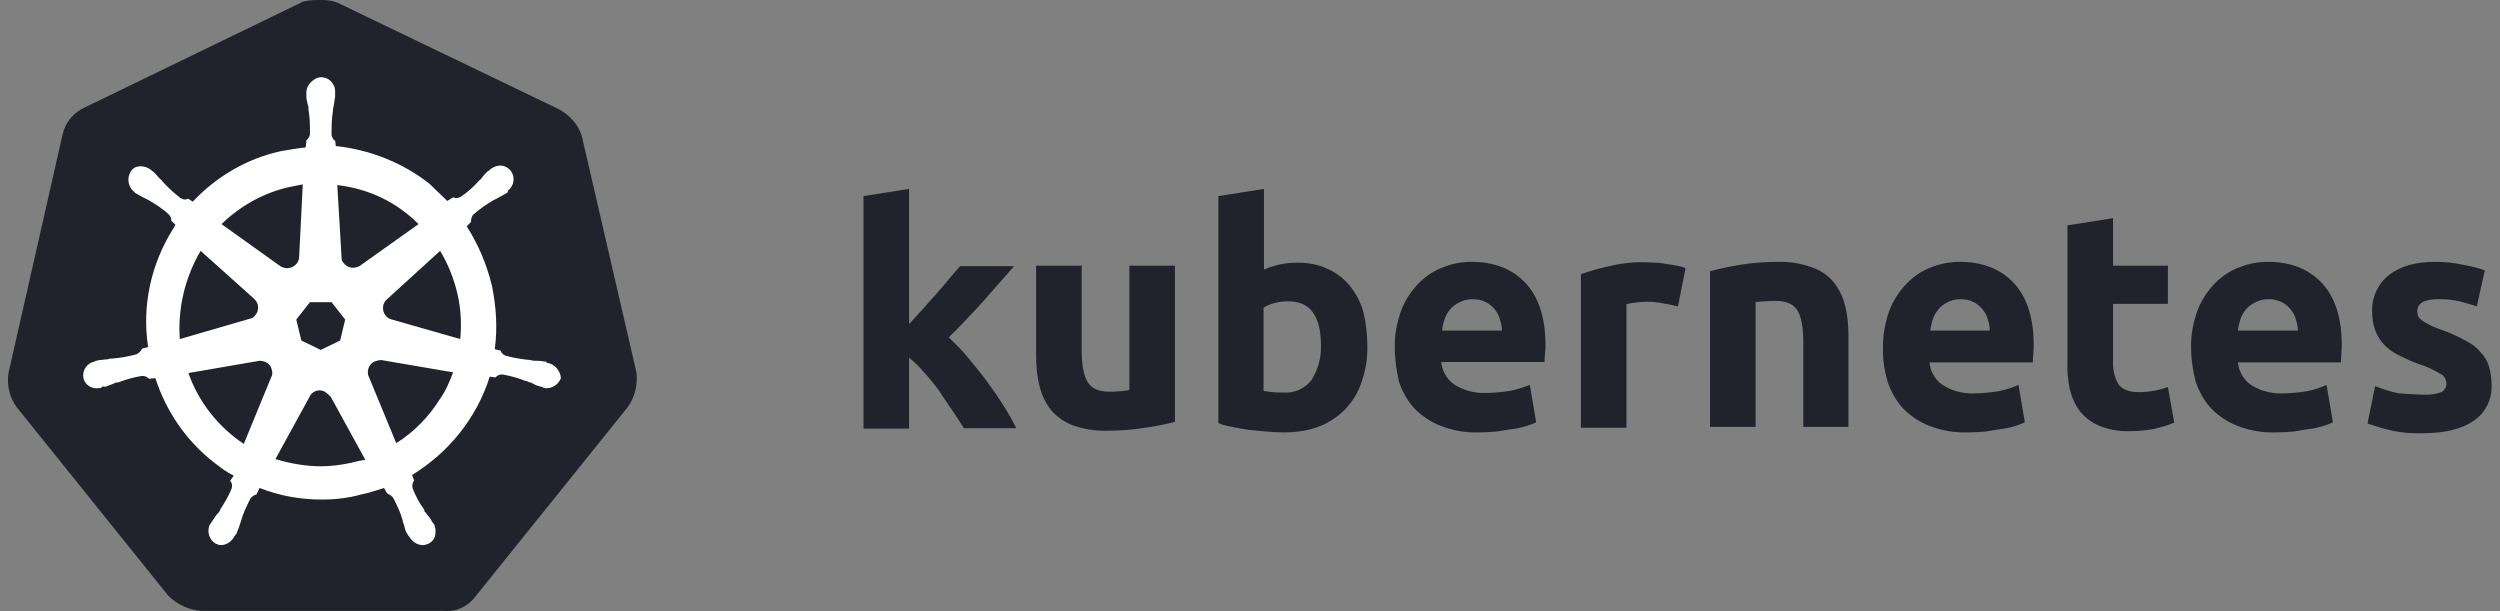
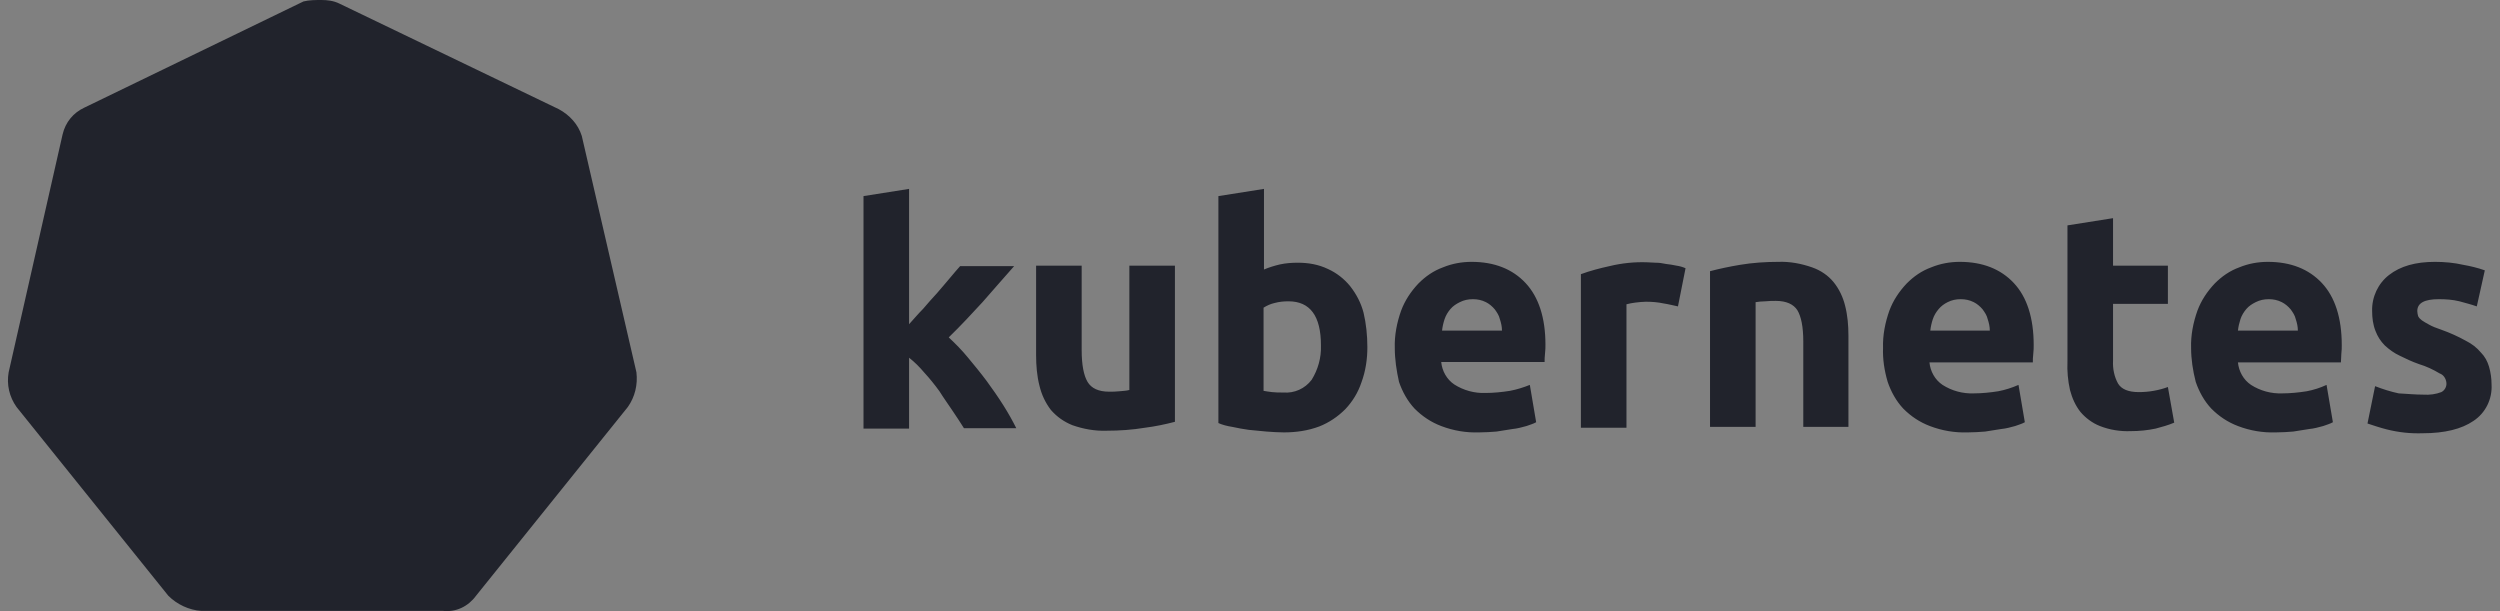
<svg xmlns="http://www.w3.org/2000/svg" width="225px" height="55px" viewBox="0 0 225 55" version="1.1">
  <rect x="0" y="0" width="225" height="55" fill="#808080" stroke="none" />
  <title>Kubernetes_logo</title>
  <g id="Page-1" stroke="none" stroke-width="1" fill="none" fill-rule="evenodd">
    <g id="Services-Page-V10" transform="translate(-725, -6291)" fill-rule="nonzero">
      <g id="Technoloiges" transform="translate(233, 4252)">
        <g id="Cloud-&amp;-DevOps" transform="translate(1, 1766)">
          <g id="Tech-Stacks" transform="translate(491.715, 7)">
            <g id="Kubernetes_logo" transform="translate(0, 266)">
              <g id="Group-10">
                <path d="M51.645,12.232 C51.322,11.191 50.545,10.345 49.574,9.825 L29.834,0.325 C29.317,0.065 28.734,0 28.216,0 C27.699,0 27.116,0 26.598,0.13 L6.859,9.695 C5.888,10.15 5.176,10.996 4.917,12.102 L0.063,33.509 C-0.131,34.615 0.128,35.721 0.775,36.632 L14.431,53.614 C15.208,54.395 16.308,54.915 17.408,54.98 L39.154,54.98 C40.319,55.11 41.419,54.59 42.131,53.614 L55.787,36.632 C56.435,35.721 56.693,34.615 56.564,33.509 L51.645,12.232 Z" id="path10349" fill="#21232C" />
-                 <path d="M48.603,32.663 L48.603,32.663 C48.539,32.663 48.474,32.663 48.474,32.598 C48.474,32.533 48.345,32.533 48.215,32.533 C47.956,32.468 47.697,32.468 47.438,32.468 C47.309,32.468 47.18,32.468 47.05,32.403 L46.985,32.403 C46.273,32.338 45.497,32.207 44.785,32.012 C44.591,31.947 44.397,31.752 44.332,31.557 C44.397,31.557 44.332,31.557 44.332,31.557 L44.332,31.557 L43.814,31.427 C44.073,29.54 43.944,27.588 43.555,25.701 C43.102,23.814 42.326,21.992 41.29,20.365 L41.678,19.975 L41.678,19.975 L41.678,19.91 C41.678,19.715 41.743,19.455 41.873,19.324 C42.455,18.804 43.037,18.414 43.685,18.023 L43.685,18.023 C43.814,17.958 43.944,17.893 44.073,17.828 C44.332,17.698 44.526,17.568 44.785,17.438 C44.85,17.372 44.914,17.372 44.979,17.307 C45.044,17.242 44.979,17.242 44.979,17.177 L44.979,17.177 C45.562,16.722 45.691,15.941 45.238,15.355 C45.044,15.095 44.655,14.9 44.332,14.9 C44.008,14.9 43.685,15.03 43.426,15.225 L43.426,15.225 L43.361,15.29 C43.296,15.355 43.232,15.421 43.167,15.421 C42.973,15.616 42.779,15.811 42.649,16.006 C42.584,16.136 42.455,16.201 42.39,16.266 L42.39,16.266 C41.937,16.787 41.355,17.307 40.772,17.698 C40.643,17.763 40.513,17.828 40.384,17.828 C40.319,17.828 40.19,17.828 40.125,17.763 L40.06,17.763 L39.543,18.088 C39.025,17.568 38.442,17.047 37.925,16.527 C35.53,14.64 32.553,13.469 29.511,13.143 L29.446,12.623 L29.446,12.623 L29.446,12.688 C29.252,12.558 29.187,12.362 29.123,12.167 C29.123,11.452 29.123,10.736 29.252,9.955 L29.252,9.89 C29.252,9.76 29.317,9.63 29.317,9.5 C29.381,9.239 29.381,8.979 29.446,8.719 L29.446,8.328 L29.446,8.328 C29.511,7.678 28.993,7.027 28.346,6.962 C27.958,6.897 27.569,7.092 27.246,7.417 C26.987,7.678 26.857,8.003 26.857,8.328 L26.857,8.328 L26.857,8.654 C26.857,8.914 26.922,9.174 26.987,9.434 C27.052,9.565 27.052,9.695 27.052,9.825 L27.052,9.89 C27.181,10.606 27.181,11.321 27.181,12.102 C27.116,12.297 27.052,12.493 26.857,12.623 L26.857,12.753 L26.857,12.753 L26.793,13.273 C26.081,13.338 25.369,13.469 24.592,13.599 C21.55,14.249 18.767,15.876 16.632,18.153 L16.243,17.893 L16.178,17.893 C16.114,17.893 16.049,17.958 15.92,17.958 C15.79,17.958 15.661,17.893 15.531,17.828 C14.949,17.372 14.366,16.852 13.913,16.331 L13.913,16.331 C13.849,16.201 13.719,16.136 13.654,16.071 C13.46,15.876 13.331,15.681 13.137,15.486 C13.072,15.421 13.007,15.421 12.942,15.355 C12.878,15.29 12.878,15.29 12.878,15.29 L12.878,15.29 C12.619,15.095 12.295,14.965 11.972,14.965 C11.583,14.965 11.26,15.095 11.066,15.421 C10.677,16.006 10.807,16.787 11.324,17.242 L11.324,17.242 C11.389,17.242 11.389,17.307 11.389,17.307 C11.389,17.307 11.519,17.438 11.583,17.438 C11.777,17.568 12.036,17.698 12.295,17.828 C12.425,17.893 12.554,17.958 12.684,18.023 L12.684,18.023 C13.331,18.414 13.978,18.804 14.496,19.324 C14.625,19.455 14.755,19.715 14.69,19.91 L14.69,19.845 L14.69,19.845 L15.078,20.235 C15.013,20.365 14.949,20.431 14.884,20.561 C12.878,23.749 12.036,27.523 12.619,31.231 L12.101,31.362 L12.101,31.362 C12.101,31.427 12.036,31.427 12.036,31.427 C11.972,31.622 11.777,31.752 11.583,31.882 C10.871,32.077 10.159,32.207 9.383,32.272 L9.383,32.272 C9.253,32.272 9.124,32.272 8.994,32.338 C8.736,32.338 8.477,32.403 8.218,32.403 C8.153,32.403 8.088,32.468 7.959,32.468 C7.894,32.468 7.894,32.468 7.83,32.533 L7.83,32.533 C7.118,32.663 6.665,33.313 6.794,34.029 C6.794,34.029 6.794,34.029 6.794,34.029 C6.923,34.615 7.506,35.005 8.088,34.94 C8.218,34.94 8.283,34.94 8.412,34.875 L8.412,34.875 C8.477,34.875 8.477,34.875 8.477,34.81 C8.477,34.745 8.671,34.81 8.736,34.81 C8.994,34.745 9.253,34.615 9.448,34.55 C9.577,34.485 9.706,34.42 9.836,34.42 L9.901,34.42 C10.613,34.159 11.26,33.964 12.036,33.834 L12.101,33.834 C12.295,33.834 12.489,33.899 12.619,34.029 C12.684,34.029 12.684,34.094 12.684,34.094 L12.684,34.094 L13.266,34.029 C14.237,37.022 16.049,39.69 18.573,41.642 C19.156,42.097 19.673,42.488 20.321,42.813 L19.997,43.269 L19.997,43.269 C19.997,43.334 20.062,43.334 20.062,43.334 C20.191,43.529 20.191,43.789 20.126,43.984 C19.868,44.635 19.479,45.286 19.091,45.871 L19.091,45.936 C19.026,46.066 18.961,46.131 18.832,46.262 C18.703,46.392 18.573,46.652 18.379,46.912 C18.314,46.977 18.314,47.042 18.25,47.107 C18.25,47.107 18.25,47.172 18.185,47.172 L18.185,47.172 C17.861,47.823 18.12,48.604 18.703,48.929 C18.832,48.994 19.026,49.059 19.156,49.059 C19.673,49.059 20.126,48.734 20.385,48.279 L20.385,48.279 C20.385,48.279 20.385,48.213 20.45,48.213 C20.45,48.148 20.515,48.083 20.579,48.018 C20.644,47.758 20.774,47.563 20.838,47.303 L20.968,46.912 L20.968,46.912 C21.162,46.196 21.486,45.546 21.809,44.895 C21.939,44.7 22.133,44.57 22.327,44.505 C22.392,44.505 22.392,44.505 22.392,44.44 L22.392,44.44 L22.651,43.919 C24.463,44.635 26.34,44.96 28.281,44.96 C29.446,44.96 30.611,44.83 31.776,44.505 C32.488,44.375 33.2,44.114 33.847,43.919 L34.106,44.375 L34.106,44.375 C34.171,44.375 34.171,44.375 34.171,44.44 C34.365,44.505 34.559,44.635 34.689,44.83 C35.012,45.481 35.336,46.131 35.53,46.847 L35.53,46.912 L35.659,47.303 C35.724,47.563 35.789,47.823 35.918,48.018 C35.983,48.083 35.983,48.148 36.048,48.213 C36.048,48.213 36.048,48.279 36.112,48.279 L36.112,48.279 C36.371,48.734 36.824,49.059 37.342,49.059 C37.536,49.059 37.666,48.994 37.86,48.929 C38.119,48.799 38.378,48.539 38.442,48.213 C38.507,47.888 38.507,47.563 38.378,47.237 L38.378,47.237 C38.378,47.172 38.313,47.172 38.313,47.172 C38.313,47.107 38.248,47.042 38.183,46.977 C38.054,46.717 37.925,46.522 37.73,46.327 C37.666,46.196 37.601,46.131 37.472,46.001 L37.472,45.871 C37.018,45.286 36.695,44.635 36.436,43.984 C36.371,43.789 36.371,43.529 36.501,43.334 C36.501,43.269 36.565,43.269 36.565,43.269 L36.565,43.269 L36.371,42.748 C39.672,40.731 42.196,37.608 43.361,33.899 L43.879,33.964 L43.879,33.964 C43.944,33.964 43.944,33.899 43.944,33.899 C44.073,33.769 44.267,33.704 44.461,33.704 L44.526,33.704 C45.238,33.834 45.95,34.029 46.597,34.289 L46.662,34.289 C46.791,34.355 46.921,34.42 47.05,34.42 C47.309,34.55 47.503,34.68 47.762,34.745 C47.827,34.745 47.892,34.81 48.021,34.81 C48.086,34.81 48.086,34.81 48.15,34.875 L48.15,34.875 C48.28,34.94 48.345,34.94 48.474,34.94 C49.056,34.94 49.574,34.55 49.768,34.029 C49.704,33.313 49.186,32.793 48.603,32.663 L48.603,32.663 Z M29.899,30.646 L28.152,31.492 L26.404,30.646 L25.951,28.759 L27.181,27.197 L29.123,27.197 L30.352,28.759 L29.899,30.646 L29.899,30.646 Z M40.449,26.417 C40.772,27.783 40.837,29.149 40.708,30.516 L34.559,28.759 L34.559,28.759 C33.977,28.629 33.653,28.043 33.782,27.458 C33.847,27.262 33.912,27.132 34.041,27.002 L38.895,22.578 C39.607,23.749 40.125,25.05 40.449,26.417 L40.449,26.417 Z M36.954,20.17 L31.647,23.944 C31.194,24.204 30.546,24.139 30.223,23.684 C30.093,23.554 30.029,23.424 30.029,23.228 L29.64,16.657 C32.488,16.982 35.012,18.218 36.954,20.17 L36.954,20.17 L36.954,20.17 Z M25.239,16.852 L26.534,16.592 L26.21,23.098 L26.21,23.098 C26.21,23.684 25.692,24.139 25.11,24.139 C24.916,24.139 24.786,24.074 24.592,24.009 L19.22,20.17 C20.903,18.544 22.974,17.372 25.239,16.852 Z M17.343,22.578 L22.133,26.872 L22.133,26.872 C22.586,27.262 22.651,27.913 22.262,28.369 C22.133,28.564 22.003,28.629 21.744,28.694 L15.467,30.516 C15.272,27.783 15.92,24.985 17.343,22.578 L17.343,22.578 Z M16.243,33.574 L22.651,32.468 C23.168,32.468 23.686,32.793 23.751,33.313 C23.815,33.509 23.815,33.769 23.686,33.964 L23.686,33.964 L21.227,39.95 C18.961,38.454 17.149,36.176 16.243,33.574 L16.243,33.574 Z M30.935,41.642 C30.029,41.837 29.123,41.967 28.152,41.967 C26.793,41.967 25.369,41.707 24.074,41.317 L27.246,35.526 C27.569,35.135 28.087,35.005 28.54,35.265 C28.734,35.396 28.864,35.526 29.058,35.721 L29.058,35.721 L32.164,41.382 C31.776,41.447 31.388,41.512 30.935,41.642 L30.935,41.642 Z M38.831,35.981 C37.86,37.543 36.501,38.909 34.947,39.885 L32.423,33.769 C32.294,33.248 32.553,32.728 33.006,32.533 C33.2,32.468 33.394,32.403 33.588,32.403 L40.06,33.509 C39.737,34.42 39.348,35.265 38.831,35.981 Z" id="path10351" fill="#FFFFFF" />
              </g>
              <path d="M217.411,35.518 C217.942,35.556 218.512,35.48 219.006,35.289 C219.31,35.136 219.499,34.793 219.462,34.449 C219.424,34.067 219.196,33.724 218.854,33.609 C218.284,33.266 217.638,32.96 216.993,32.769 C216.347,32.54 215.777,32.273 215.246,32.006 C214.752,31.776 214.334,31.471 213.916,31.089 C213.537,30.707 213.271,30.287 213.081,29.791 C212.853,29.218 212.777,28.607 212.777,27.996 C212.739,26.736 213.309,25.515 214.296,24.751 C215.322,23.949 216.689,23.567 218.436,23.567 C219.272,23.567 220.145,23.644 220.981,23.835 C221.626,23.949 222.272,24.102 222.918,24.331 L222.196,27.576 C221.664,27.386 221.171,27.271 220.639,27.118 C220.031,26.966 219.386,26.927 218.778,26.927 C217.487,26.927 216.841,27.271 216.841,27.996 C216.841,28.149 216.879,28.302 216.917,28.455 C216.993,28.607 217.107,28.722 217.259,28.836 C217.411,28.951 217.638,29.066 217.904,29.218 C218.17,29.371 218.55,29.524 219.006,29.676 C219.765,29.944 220.525,30.287 221.209,30.669 C221.74,30.936 222.196,31.28 222.576,31.738 C222.918,32.082 223.146,32.502 223.297,32.998 C223.449,33.533 223.525,34.067 223.525,34.602 C223.601,35.9 222.994,37.16 221.892,37.886 C220.829,38.611 219.31,38.993 217.335,38.993 C216.233,39.031 215.17,38.916 214.106,38.649 C213.499,38.496 212.929,38.306 212.359,38.115 L213.043,34.755 C213.727,35.022 214.448,35.251 215.17,35.404 C215.929,35.442 216.651,35.518 217.411,35.518 M196.484,31.318 C196.446,30.173 196.674,29.027 197.054,27.958 C197.395,27.042 197.927,26.24 198.611,25.515 C199.256,24.865 199.978,24.369 200.814,24.064 C201.649,23.72 202.523,23.567 203.396,23.567 C205.447,23.567 207.08,24.216 208.258,25.476 C209.435,26.736 210.043,28.607 210.043,31.051 C210.043,31.28 210.043,31.547 210.005,31.853 C210.005,32.158 209.967,32.387 209.967,32.616 L200.7,32.616 C200.776,33.418 201.193,34.182 201.877,34.64 C202.712,35.175 203.7,35.442 204.687,35.404 C205.409,35.404 206.169,35.327 206.89,35.213 C207.498,35.098 208.106,34.907 208.675,34.64 L209.245,38 C208.979,38.153 208.675,38.229 208.371,38.344 C207.954,38.458 207.536,38.573 207.118,38.611 C206.662,38.687 206.207,38.764 205.675,38.84 C205.181,38.878 204.649,38.916 204.118,38.916 C202.94,38.955 201.801,38.764 200.7,38.344 C199.788,38 198.99,37.466 198.307,36.778 C197.661,36.091 197.205,35.251 196.902,34.373 C196.636,33.342 196.484,32.311 196.484,31.318 M206.093,29.753 C206.093,29.409 206.017,29.066 205.903,28.722 C205.827,28.378 205.637,28.111 205.447,27.844 C205.219,27.576 204.953,27.347 204.649,27.195 C204.27,27.004 203.89,26.927 203.472,26.927 C203.054,26.927 202.675,27.004 202.295,27.195 C201.991,27.347 201.687,27.538 201.459,27.806 C201.231,28.073 201.041,28.378 200.927,28.722 C200.814,29.066 200.738,29.409 200.7,29.753 L206.093,29.753 M185.356,20.284 L189.458,19.635 L189.458,23.911 L194.395,23.911 L194.395,27.347 L189.458,27.347 L189.458,32.464 C189.42,33.189 189.572,33.915 189.913,34.526 C190.217,35.022 190.825,35.289 191.774,35.289 C192.23,35.289 192.686,35.251 193.104,35.175 C193.559,35.098 193.977,34.984 194.395,34.831 L194.965,38.038 C194.433,38.267 193.863,38.42 193.294,38.573 C192.572,38.726 191.812,38.802 191.053,38.802 C190.103,38.84 189.154,38.687 188.28,38.344 C187.597,38.076 186.989,37.618 186.533,37.084 C186.077,36.511 185.774,35.824 185.584,35.098 C185.394,34.258 185.318,33.38 185.356,32.54 L185.356,20.284 M168.759,31.318 C168.721,30.173 168.949,29.027 169.328,27.958 C169.67,27.042 170.202,26.24 170.886,25.515 C171.531,24.865 172.253,24.369 173.088,24.064 C173.924,23.72 174.797,23.567 175.671,23.567 C177.722,23.567 179.355,24.216 180.532,25.476 C181.71,26.736 182.317,28.607 182.317,31.051 C182.317,31.28 182.317,31.547 182.279,31.853 C182.241,32.158 182.241,32.387 182.241,32.616 L172.936,32.616 C173.012,33.418 173.43,34.182 174.114,34.64 C174.949,35.175 175.937,35.442 176.924,35.404 C177.646,35.404 178.406,35.327 179.127,35.213 C179.735,35.098 180.343,34.907 180.95,34.64 L181.52,38 C181.254,38.153 180.95,38.229 180.646,38.344 C180.229,38.458 179.811,38.573 179.393,38.611 C178.937,38.687 178.482,38.764 177.95,38.84 C177.456,38.878 176.924,38.916 176.393,38.916 C175.215,38.955 174.076,38.764 172.974,38.344 C172.063,38 171.265,37.466 170.582,36.778 C169.936,36.091 169.48,35.251 169.177,34.373 C168.873,33.342 168.721,32.311 168.759,31.318 M178.368,29.753 C178.368,29.409 178.292,29.066 178.178,28.722 C178.102,28.378 177.912,28.111 177.722,27.844 C177.494,27.576 177.228,27.347 176.924,27.195 C176.545,27.004 176.165,26.927 175.747,26.927 C175.329,26.927 174.949,27.004 174.57,27.195 C174.266,27.347 174,27.538 173.772,27.806 C173.544,28.073 173.354,28.378 173.24,28.722 C173.126,29.066 173.05,29.409 173.012,29.753 L178.368,29.753 M153.187,24.407 C154.061,24.178 154.972,23.987 155.884,23.835 C157.023,23.644 158.2,23.567 159.34,23.567 C160.365,23.529 161.391,23.72 162.378,24.064 C163.138,24.331 163.821,24.789 164.315,25.4 C164.809,26.011 165.151,26.736 165.341,27.5 C165.568,28.378 165.644,29.295 165.644,30.211 L165.644,38.42 L161.581,38.42 L161.581,30.746 C161.581,29.409 161.391,28.493 161.049,27.92 C160.707,27.386 160.061,27.08 159.112,27.08 C158.808,27.08 158.504,27.08 158.162,27.118 C157.821,27.118 157.555,27.156 157.289,27.195 L157.289,38.42 L153.187,38.42 L153.187,24.407 M150.301,27.576 C149.921,27.5 149.503,27.386 149.009,27.309 C148.478,27.195 147.946,27.156 147.414,27.156 C147.11,27.156 146.807,27.195 146.465,27.233 C146.199,27.271 145.933,27.309 145.667,27.386 L145.667,38.496 L141.565,38.496 L141.565,24.675 C142.401,24.369 143.274,24.14 144.148,23.949 C145.249,23.682 146.389,23.567 147.49,23.605 C147.756,23.605 148.022,23.644 148.288,23.644 C148.592,23.644 148.895,23.682 149.237,23.758 C149.541,23.796 149.845,23.835 150.187,23.911 C150.453,23.949 150.718,24.025 150.984,24.14 L150.301,27.576 M124.816,31.318 C124.778,30.173 125.006,29.027 125.386,27.958 C125.728,27.042 126.26,26.24 126.943,25.515 C127.589,24.865 128.31,24.369 129.146,24.064 C129.982,23.72 130.855,23.567 131.729,23.567 C133.78,23.567 135.413,24.216 136.59,25.476 C137.767,26.736 138.375,28.607 138.375,31.013 C138.375,31.242 138.375,31.509 138.337,31.815 C138.299,32.12 138.299,32.349 138.299,32.578 L128.994,32.578 C129.07,33.38 129.488,34.144 130.171,34.602 C131.007,35.136 131.994,35.404 132.982,35.366 C133.704,35.366 134.463,35.289 135.185,35.175 C135.792,35.06 136.4,34.869 136.97,34.64 L137.539,38 C137.274,38.153 136.97,38.229 136.666,38.344 C136.248,38.458 135.83,38.573 135.413,38.611 C134.957,38.687 134.501,38.764 133.969,38.84 C133.476,38.878 132.944,38.916 132.412,38.916 C131.235,38.955 130.095,38.764 128.994,38.344 C128.083,38 127.285,37.466 126.601,36.778 C125.956,36.091 125.5,35.251 125.196,34.373 C124.968,33.342 124.816,32.349 124.816,31.318 M134.463,29.753 C134.463,29.409 134.387,29.066 134.273,28.722 C134.197,28.378 134.007,28.111 133.817,27.844 C133.59,27.576 133.324,27.347 133.02,27.195 C132.64,27.004 132.26,26.927 131.843,26.927 C131.425,26.927 131.045,27.004 130.665,27.195 C130.361,27.347 130.058,27.538 129.83,27.806 C129.602,28.073 129.412,28.378 129.298,28.722 C129.184,29.066 129.108,29.409 129.07,29.753 L134.463,29.753 M118.17,31.089 C118.17,28.416 117.182,27.118 115.245,27.118 C114.828,27.118 114.41,27.156 113.992,27.271 C113.65,27.347 113.309,27.5 113.005,27.691 L113.005,35.175 C113.195,35.213 113.46,35.251 113.764,35.289 C114.068,35.327 114.41,35.327 114.79,35.327 C115.777,35.404 116.727,34.984 117.334,34.182 C117.904,33.266 118.208,32.196 118.17,31.089 M122.348,31.242 C122.348,32.311 122.196,33.38 121.816,34.411 C121.512,35.327 121.018,36.129 120.373,36.816 C119.689,37.504 118.892,38.038 118.018,38.382 C116.993,38.764 115.929,38.916 114.828,38.916 C114.334,38.916 113.802,38.878 113.271,38.84 C112.739,38.802 112.207,38.726 111.675,38.687 C111.182,38.611 110.688,38.535 110.194,38.42 C109.7,38.344 109.283,38.229 108.941,38.076 L108.941,17.649 L113.043,17 L113.043,24.255 C113.498,24.064 113.992,23.911 114.486,23.796 C115.018,23.682 115.549,23.644 116.081,23.644 C117.031,23.644 117.942,23.796 118.816,24.216 C119.575,24.56 120.259,25.095 120.79,25.744 C121.36,26.469 121.778,27.271 122.006,28.149 C122.234,29.104 122.348,30.173 122.348,31.242 M105.029,37.962 C104.155,38.191 103.244,38.382 102.332,38.496 C101.193,38.687 100.016,38.764 98.876,38.764 C97.813,38.802 96.787,38.611 95.8,38.267 C95.04,37.962 94.395,37.504 93.863,36.893 C93.369,36.244 93.027,35.518 92.837,34.716 C92.61,33.838 92.534,32.884 92.534,31.967 L92.534,23.911 L96.635,23.911 L96.635,31.509 C96.635,32.846 96.825,33.8 97.167,34.373 C97.509,34.946 98.155,35.251 99.104,35.251 C99.408,35.251 99.712,35.251 100.054,35.213 C100.395,35.175 100.661,35.175 100.927,35.098 L100.927,23.911 L105.029,23.911 L105.029,37.962 M81.102,29.18 C81.52,28.722 81.899,28.264 82.355,27.806 C82.773,27.309 83.191,26.851 83.608,26.393 C84.026,25.896 84.406,25.476 84.748,25.056 C85.09,24.636 85.431,24.255 85.697,23.949 L90.559,23.949 C89.571,25.056 88.622,26.164 87.71,27.195 C86.761,28.226 85.773,29.295 84.672,30.364 C85.28,30.936 85.849,31.509 86.381,32.158 C86.951,32.846 87.52,33.533 88.09,34.296 C88.622,35.022 89.153,35.786 89.609,36.511 C90.065,37.236 90.445,37.924 90.749,38.535 L86.039,38.535 C85.735,38.038 85.393,37.542 85.014,36.969 C84.634,36.396 84.216,35.824 83.836,35.213 C83.419,34.64 82.963,34.067 82.469,33.533 C82.051,33.036 81.596,32.578 81.102,32.196 L81.102,38.573 L77,38.573 L77,17.649 L81.102,17 L81.102,29.18" id="path3003" fill="#21232C" />
            </g>
          </g>
        </g>
      </g>
    </g>
  </g>
</svg>